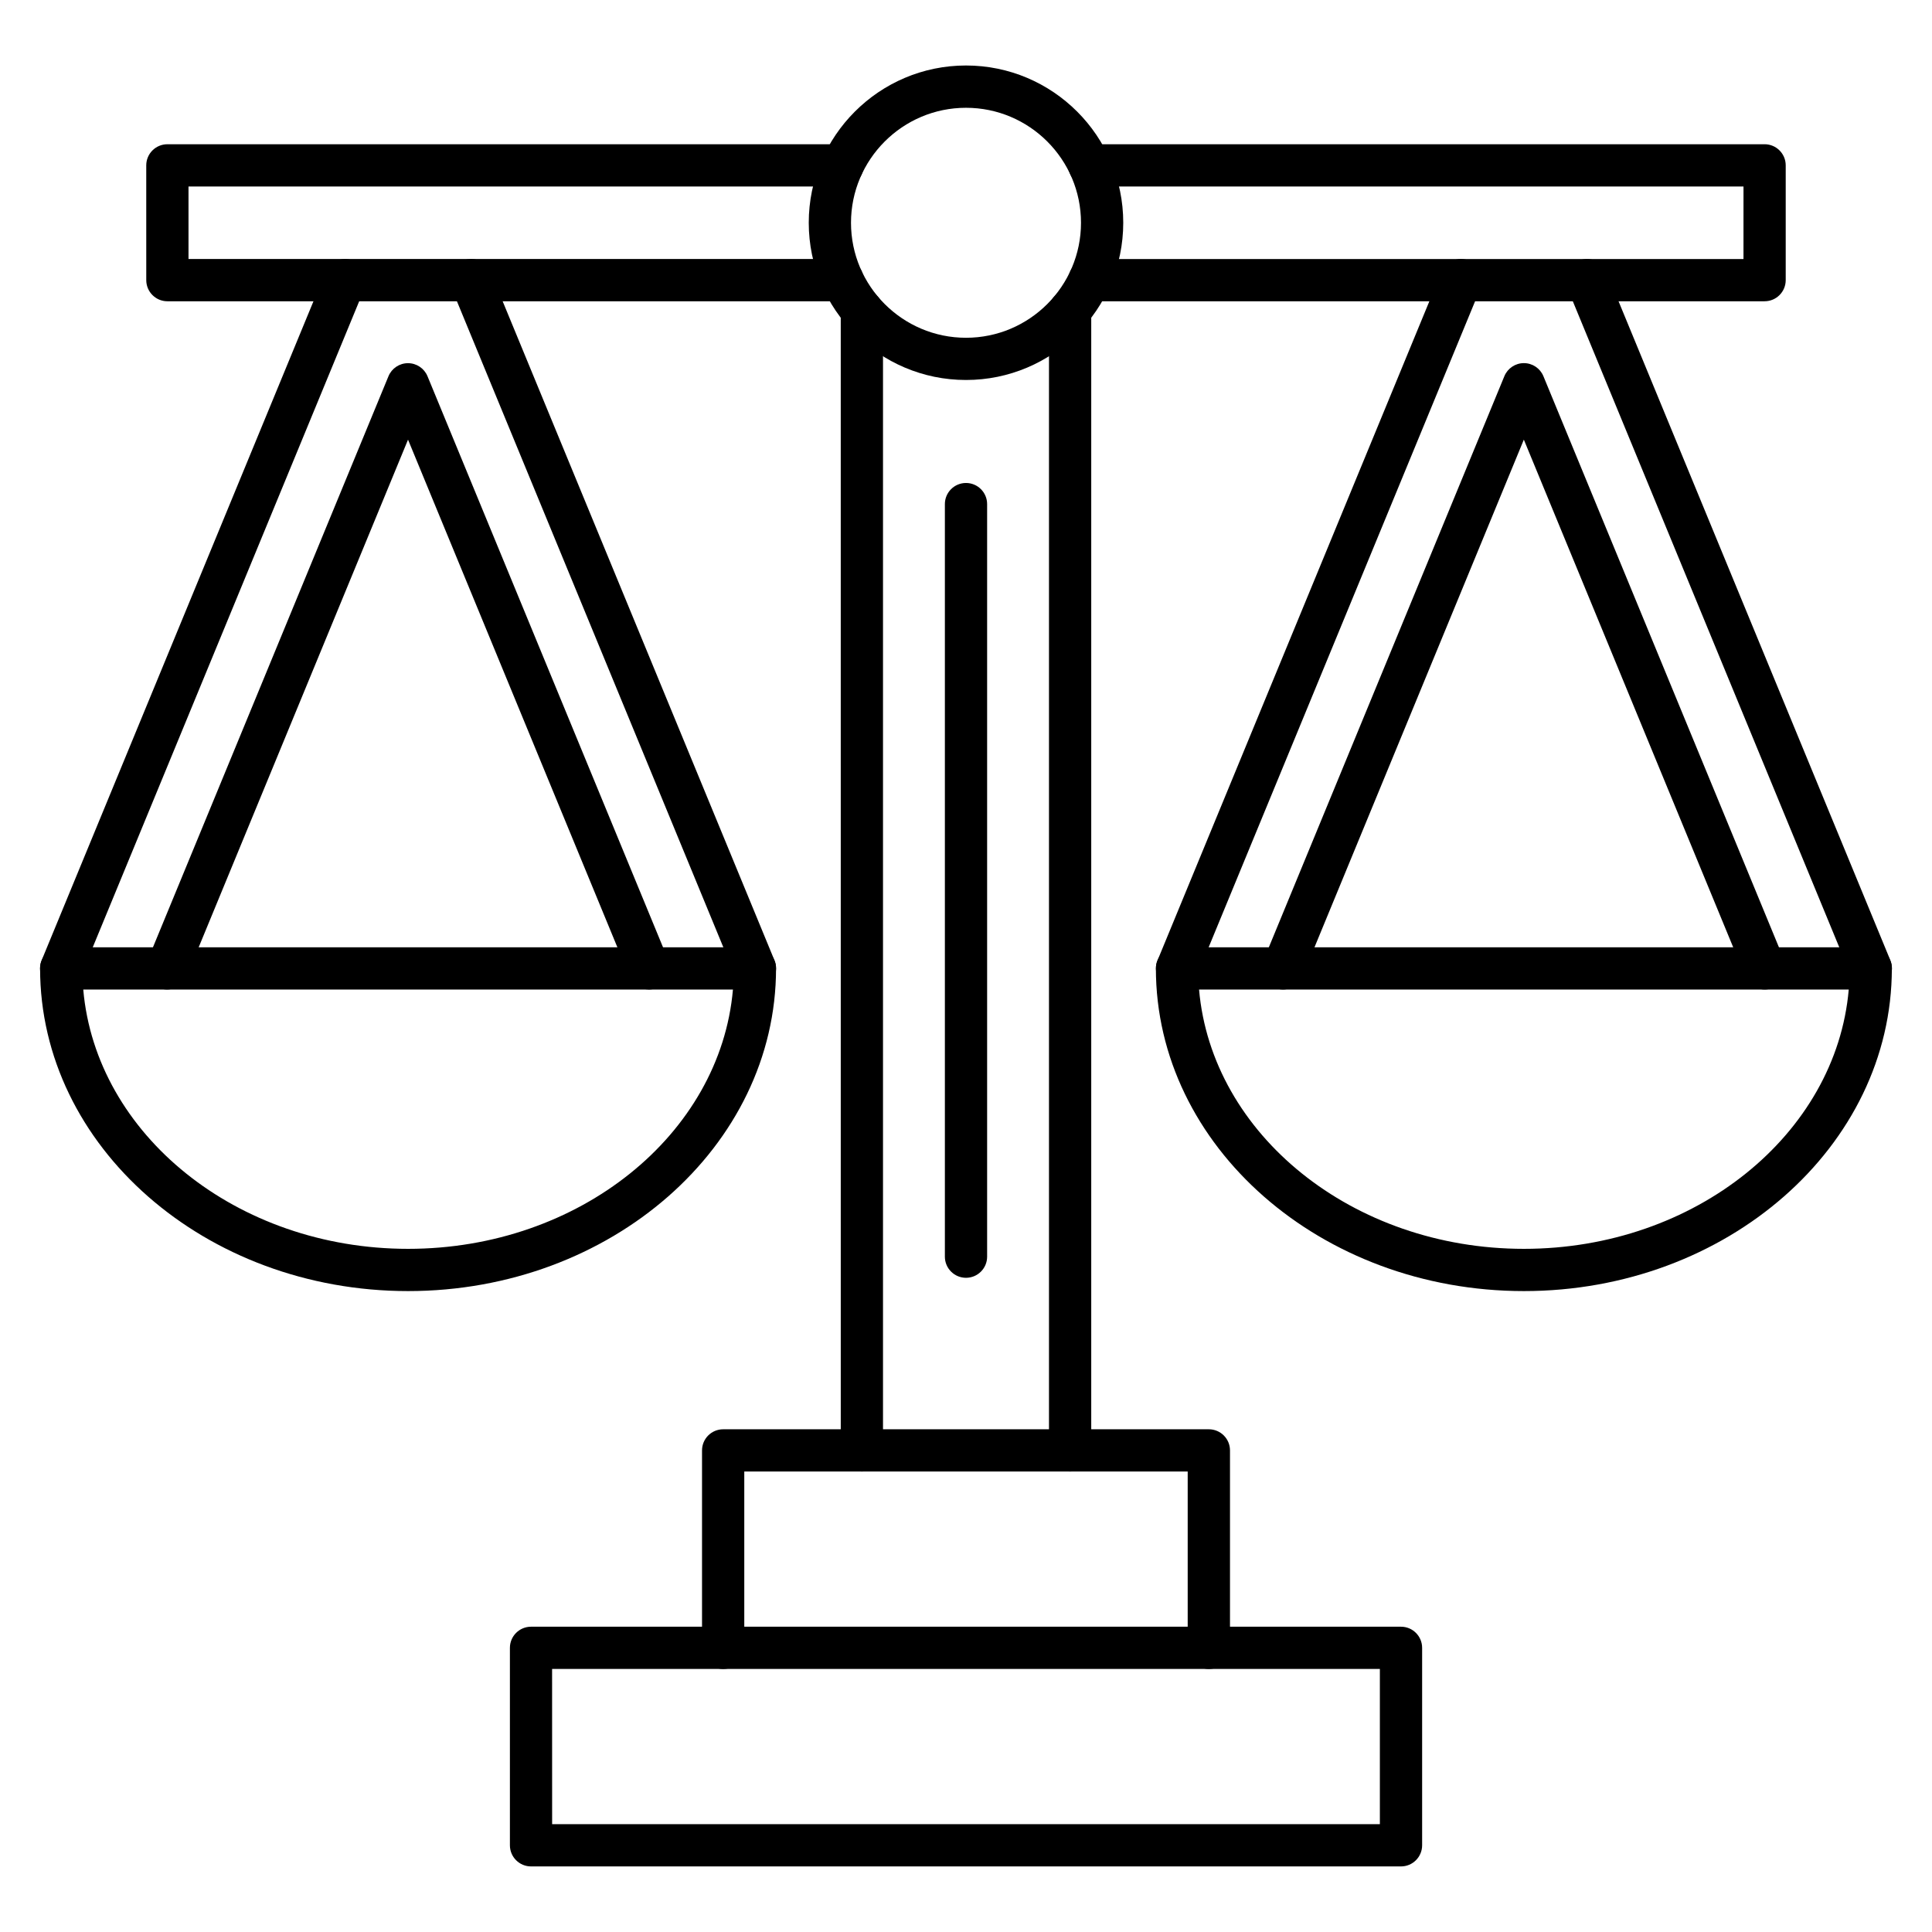
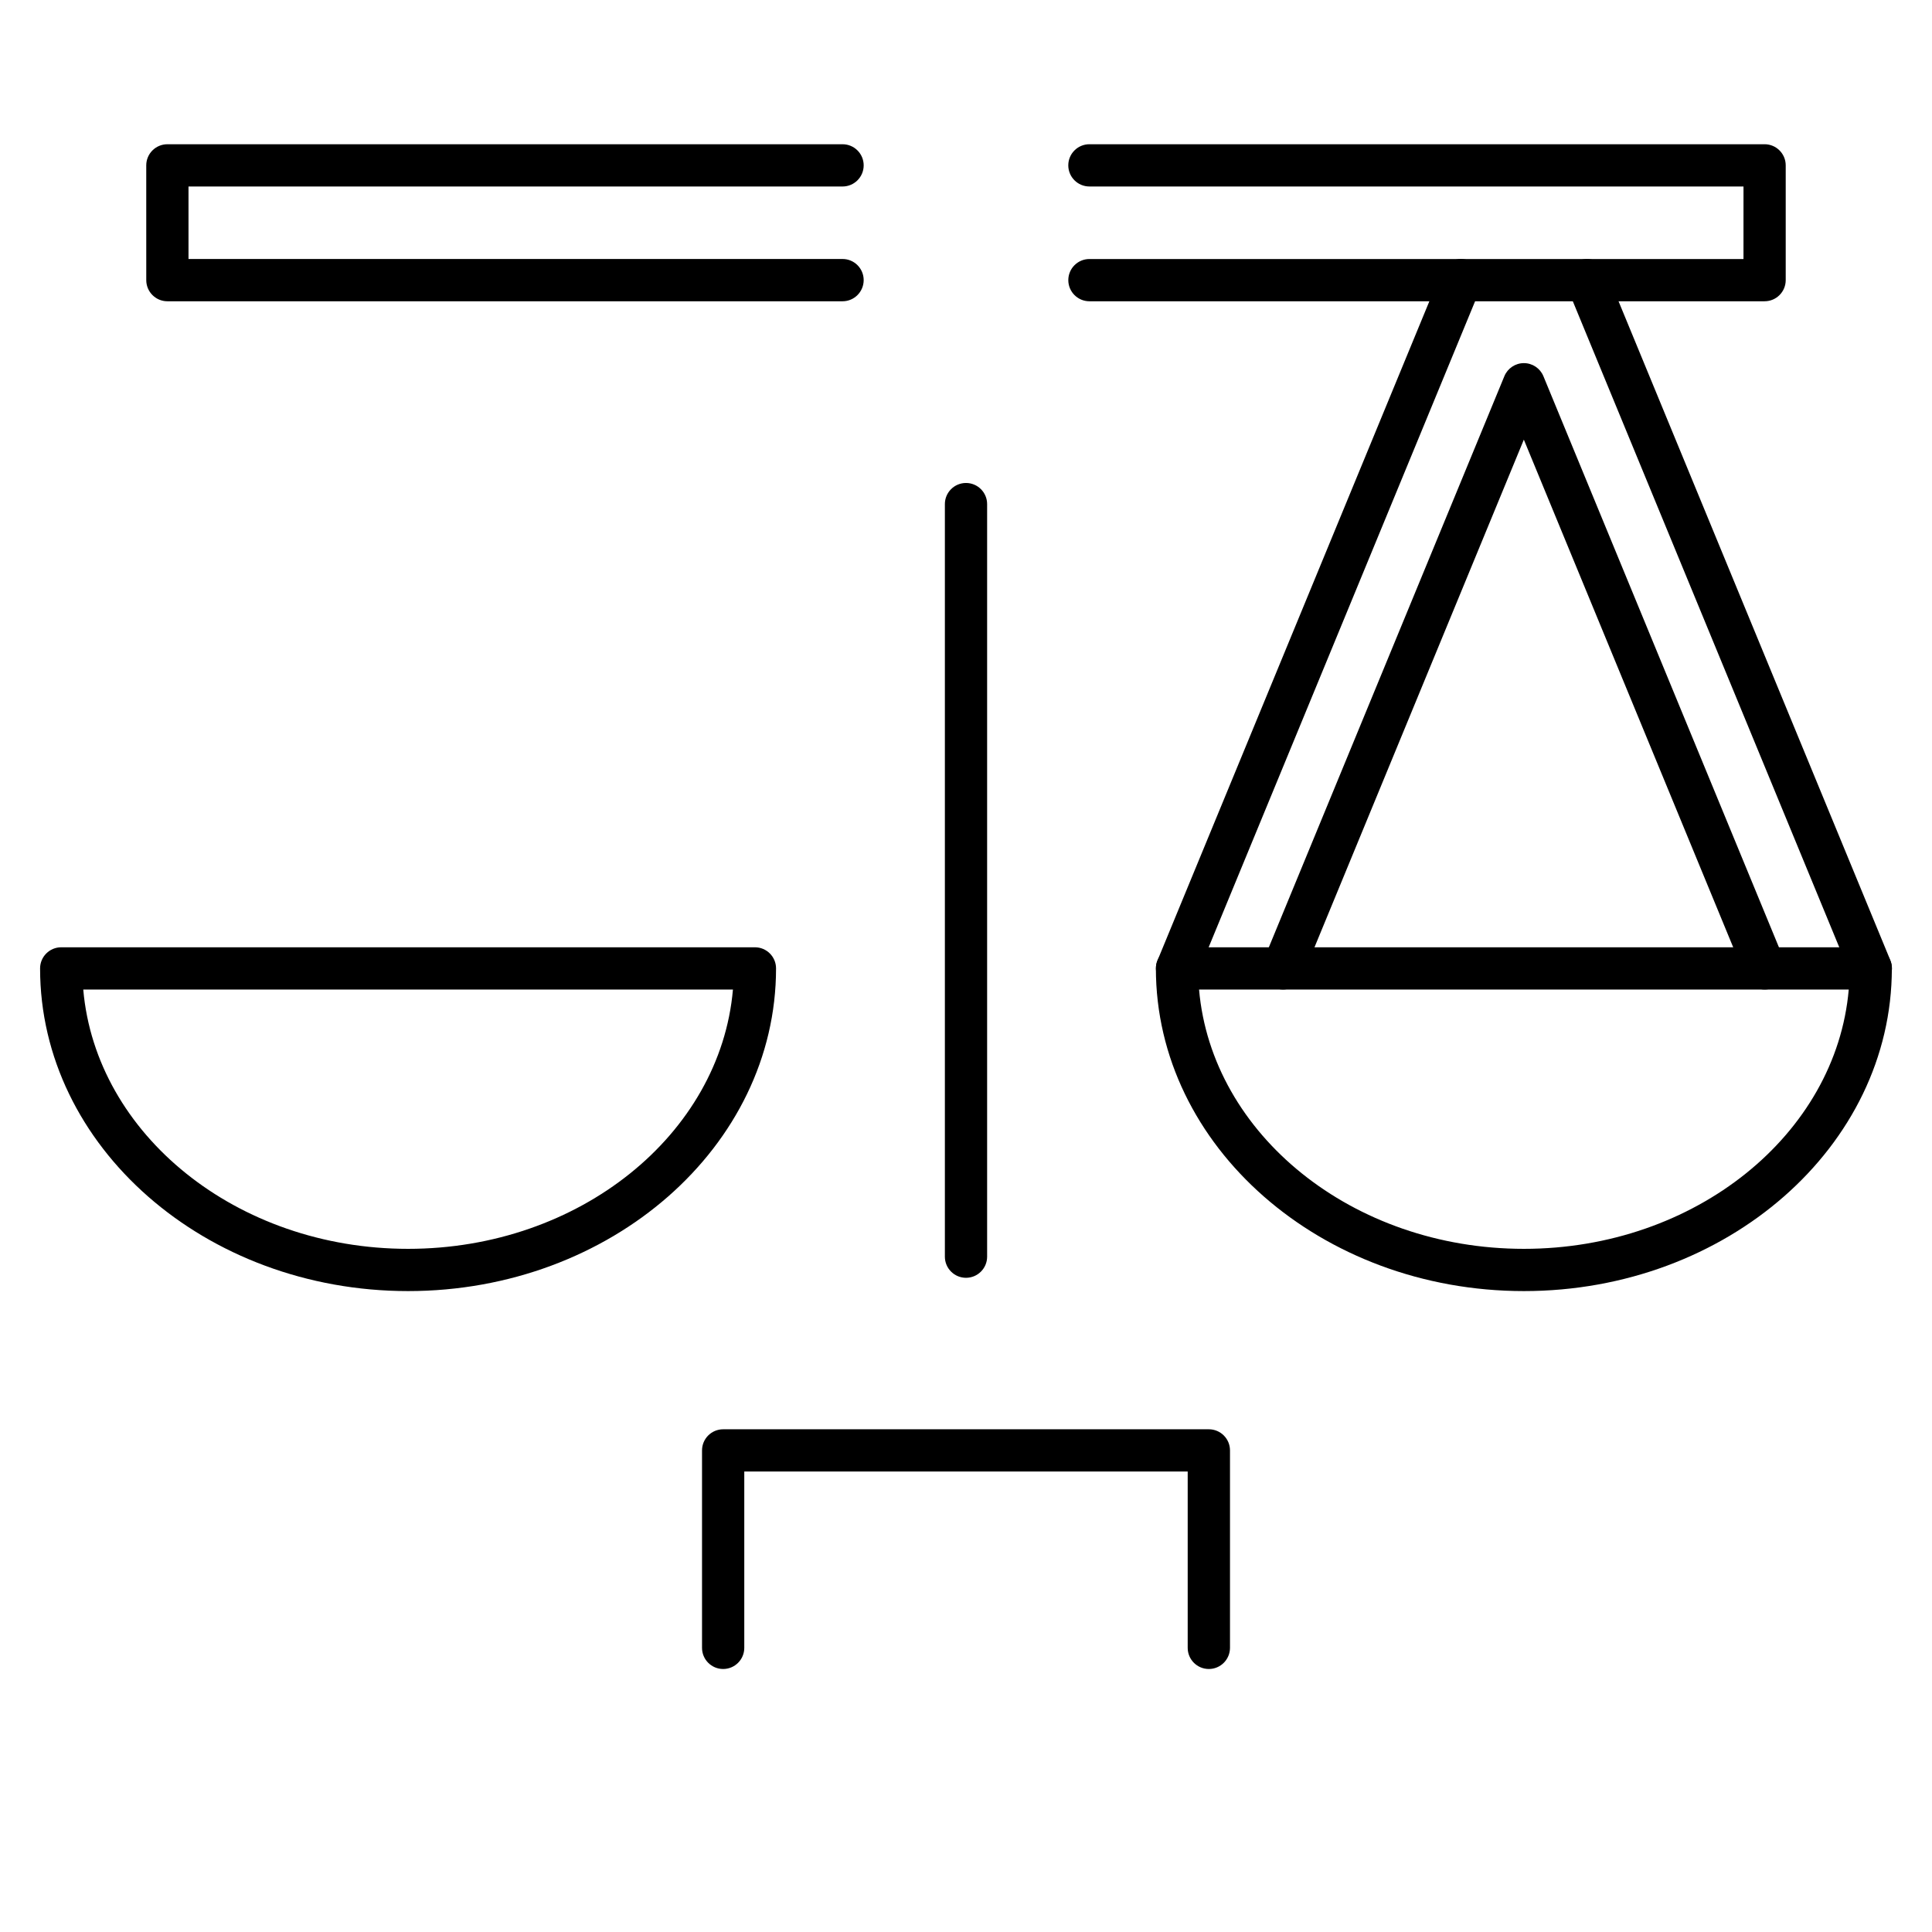
<svg xmlns="http://www.w3.org/2000/svg" fill="#000000" width="800px" height="800px" version="1.1" viewBox="144 144 512 512">
  <g>
-     <path d="m515.28 638.62h-230.55c-3.09 0-5.598-2.508-5.598-5.598v-52.328c0-3.09 2.508-5.598 5.598-5.598h230.55c3.09 0 5.598 2.508 5.598 5.598v52.328c0 3.09-2.508 5.598-5.598 5.598zm-224.96-11.195h219.36v-41.133h-219.37z" />
    <path d="m464.35 586.3c-3.09 0-5.598-2.508-5.598-5.598v-46.73h-117.51v46.73c0 3.09-2.508 5.598-5.598 5.598-3.09 0-5.598-2.508-5.598-5.598v-52.328c0-3.09 2.508-5.598 5.598-5.598h128.72c3.09 0 5.598 2.508 5.598 5.598v52.328c-0.012 3.09-2.508 5.598-5.609 5.598z" />
-     <path d="m372.41 533.96c-3.09 0-5.598-2.508-5.598-5.598l-0.004-302.09c0-3.09 2.508-5.598 5.598-5.598s5.598 2.508 5.598 5.598v302.09c0.004 3.09-2.496 5.598-5.594 5.598z" />
-     <path d="m427.59 533.96c-3.09 0-5.598-2.508-5.598-5.598v-302.09c0-3.09 2.508-5.598 5.598-5.598 3.09 0 5.598 2.508 5.598 5.598v302.09c0 3.09-2.508 5.598-5.598 5.598z" />
-     <path d="m400 244.7c-22.973 0-41.672-18.688-41.672-41.672 0-22.973 18.688-41.672 41.672-41.672s41.672 18.688 41.672 41.672c-0.004 22.984-18.699 41.672-41.672 41.672zm0-72.137c-16.805 0-30.477 13.672-30.477 30.477 0 16.805 13.672 30.473 30.477 30.473s30.477-13.672 30.477-30.477c-0.004-16.801-13.672-30.473-30.477-30.473z" />
    <path d="m367.29 223.84h-178.93c-3.09 0-5.598-2.508-5.598-5.598l-0.004-30.418c0-3.09 2.508-5.598 5.598-5.598h178.93c3.09 0 5.598 2.508 5.598 5.598s-2.508 5.598-5.598 5.598h-173.33v19.211h173.33c3.09 0 5.598 2.508 5.598 5.598s-2.508 5.609-5.598 5.609z" />
    <path d="m400 482.63c-3.09 0-5.598-2.508-5.598-5.598v-199.44c0-3.09 2.508-5.598 5.598-5.598s5.598 2.508 5.598 5.598v199.44c0 3.09-2.508 5.598-5.598 5.598z" />
    <path d="m611.64 223.84h-178.93c-3.09 0-5.598-2.508-5.598-5.598s2.508-5.598 5.598-5.598h173.33l0.004-19.223h-173.34c-3.09 0-5.598-2.508-5.598-5.598s2.508-5.598 5.598-5.598h178.93c3.09 0 5.598 2.508 5.598 5.598v30.406c0.004 3.102-2.504 5.609-5.594 5.609z" />
    <path d="m252.15 486.15c-53.773 0-97.527-38.367-97.527-85.512 0-3.09 2.508-5.598 5.598-5.598h183.84c3.09 0 5.598 2.508 5.598 5.598 0.004 47.156-43.738 85.512-97.512 85.512zm-86.086-79.914c3.336 38.367 40.676 68.719 86.086 68.719 45.41 0 82.746-30.352 86.086-68.719z" />
-     <path d="m315.98 406.23c-2.195 0-4.289-1.297-5.184-3.469l-58.664-142.25-58.664 142.25c-1.176 2.856-4.457 4.223-7.312 3.047-2.856-1.176-4.223-4.457-3.047-7.312l63.84-154.79c0.863-2.094 2.91-3.461 5.172-3.461s4.309 1.367 5.172 3.461l63.84 154.79c1.176 2.856-0.18 6.137-3.047 7.312-0.672 0.289-1.387 0.422-2.106 0.422zm-155.77 0c-0.707 0-1.434-0.133-2.129-0.426-2.856-1.176-4.223-4.457-3.047-7.312l75.227-182.39c1.176-2.856 4.457-4.223 7.312-3.047s4.223 4.457 3.047 7.312l-75.227 182.4c-0.895 2.152-2.977 3.461-5.184 3.461zm183.85 0c-2.195 0-4.289-1.297-5.184-3.469l-75.215-182.39c-1.176-2.856 0.18-6.137 3.047-7.312 2.856-1.176 6.137 0.18 7.312 3.047l75.223 182.39c1.176 2.856-0.18 6.137-3.047 7.312-0.695 0.289-1.422 0.422-2.137 0.422z" />
    <path d="m547.85 486.15c-53.773 0-97.527-38.367-97.527-85.512 0-3.09 2.508-5.598 5.598-5.598h183.84c3.09 0 5.598 2.508 5.598 5.598 0.012 47.156-43.738 85.512-97.512 85.512zm-86.086-79.914c3.336 38.367 40.676 68.719 86.086 68.719 45.41 0 82.746-30.352 86.086-68.719z" />
    <path d="m484.01 406.23c-0.715 0-1.434-0.133-2.129-0.426-2.856-1.176-4.223-4.457-3.047-7.312l63.84-154.8c0.863-2.094 2.91-3.461 5.172-3.461 2.262 0 4.309 1.367 5.172 3.461l63.84 154.8c1.176 2.856-0.18 6.137-3.047 7.312-2.856 1.188-6.137-0.18-7.312-3.047l-58.664-142.25-58.664 142.25c-0.871 2.164-2.965 3.473-5.16 3.473zm155.77 0c-2.207 0-4.289-1.297-5.172-3.469l-75.223-182.39c-1.176-2.856 0.18-6.137 3.047-7.312 2.867-1.176 6.137 0.191 7.312 3.047l75.223 182.39c1.176 2.856-0.18 6.137-3.047 7.312-0.707 0.289-1.434 0.422-2.141 0.422zm-183.84 0c-0.715 0-1.434-0.133-2.129-0.426-2.856-1.176-4.223-4.457-3.047-7.312l75.223-182.39c1.176-2.856 4.445-4.223 7.312-3.047 2.856 1.176 4.223 4.457 3.047 7.312l-75.223 182.39c-0.906 2.164-2.992 3.473-5.184 3.473z" />
  </g>
</svg>